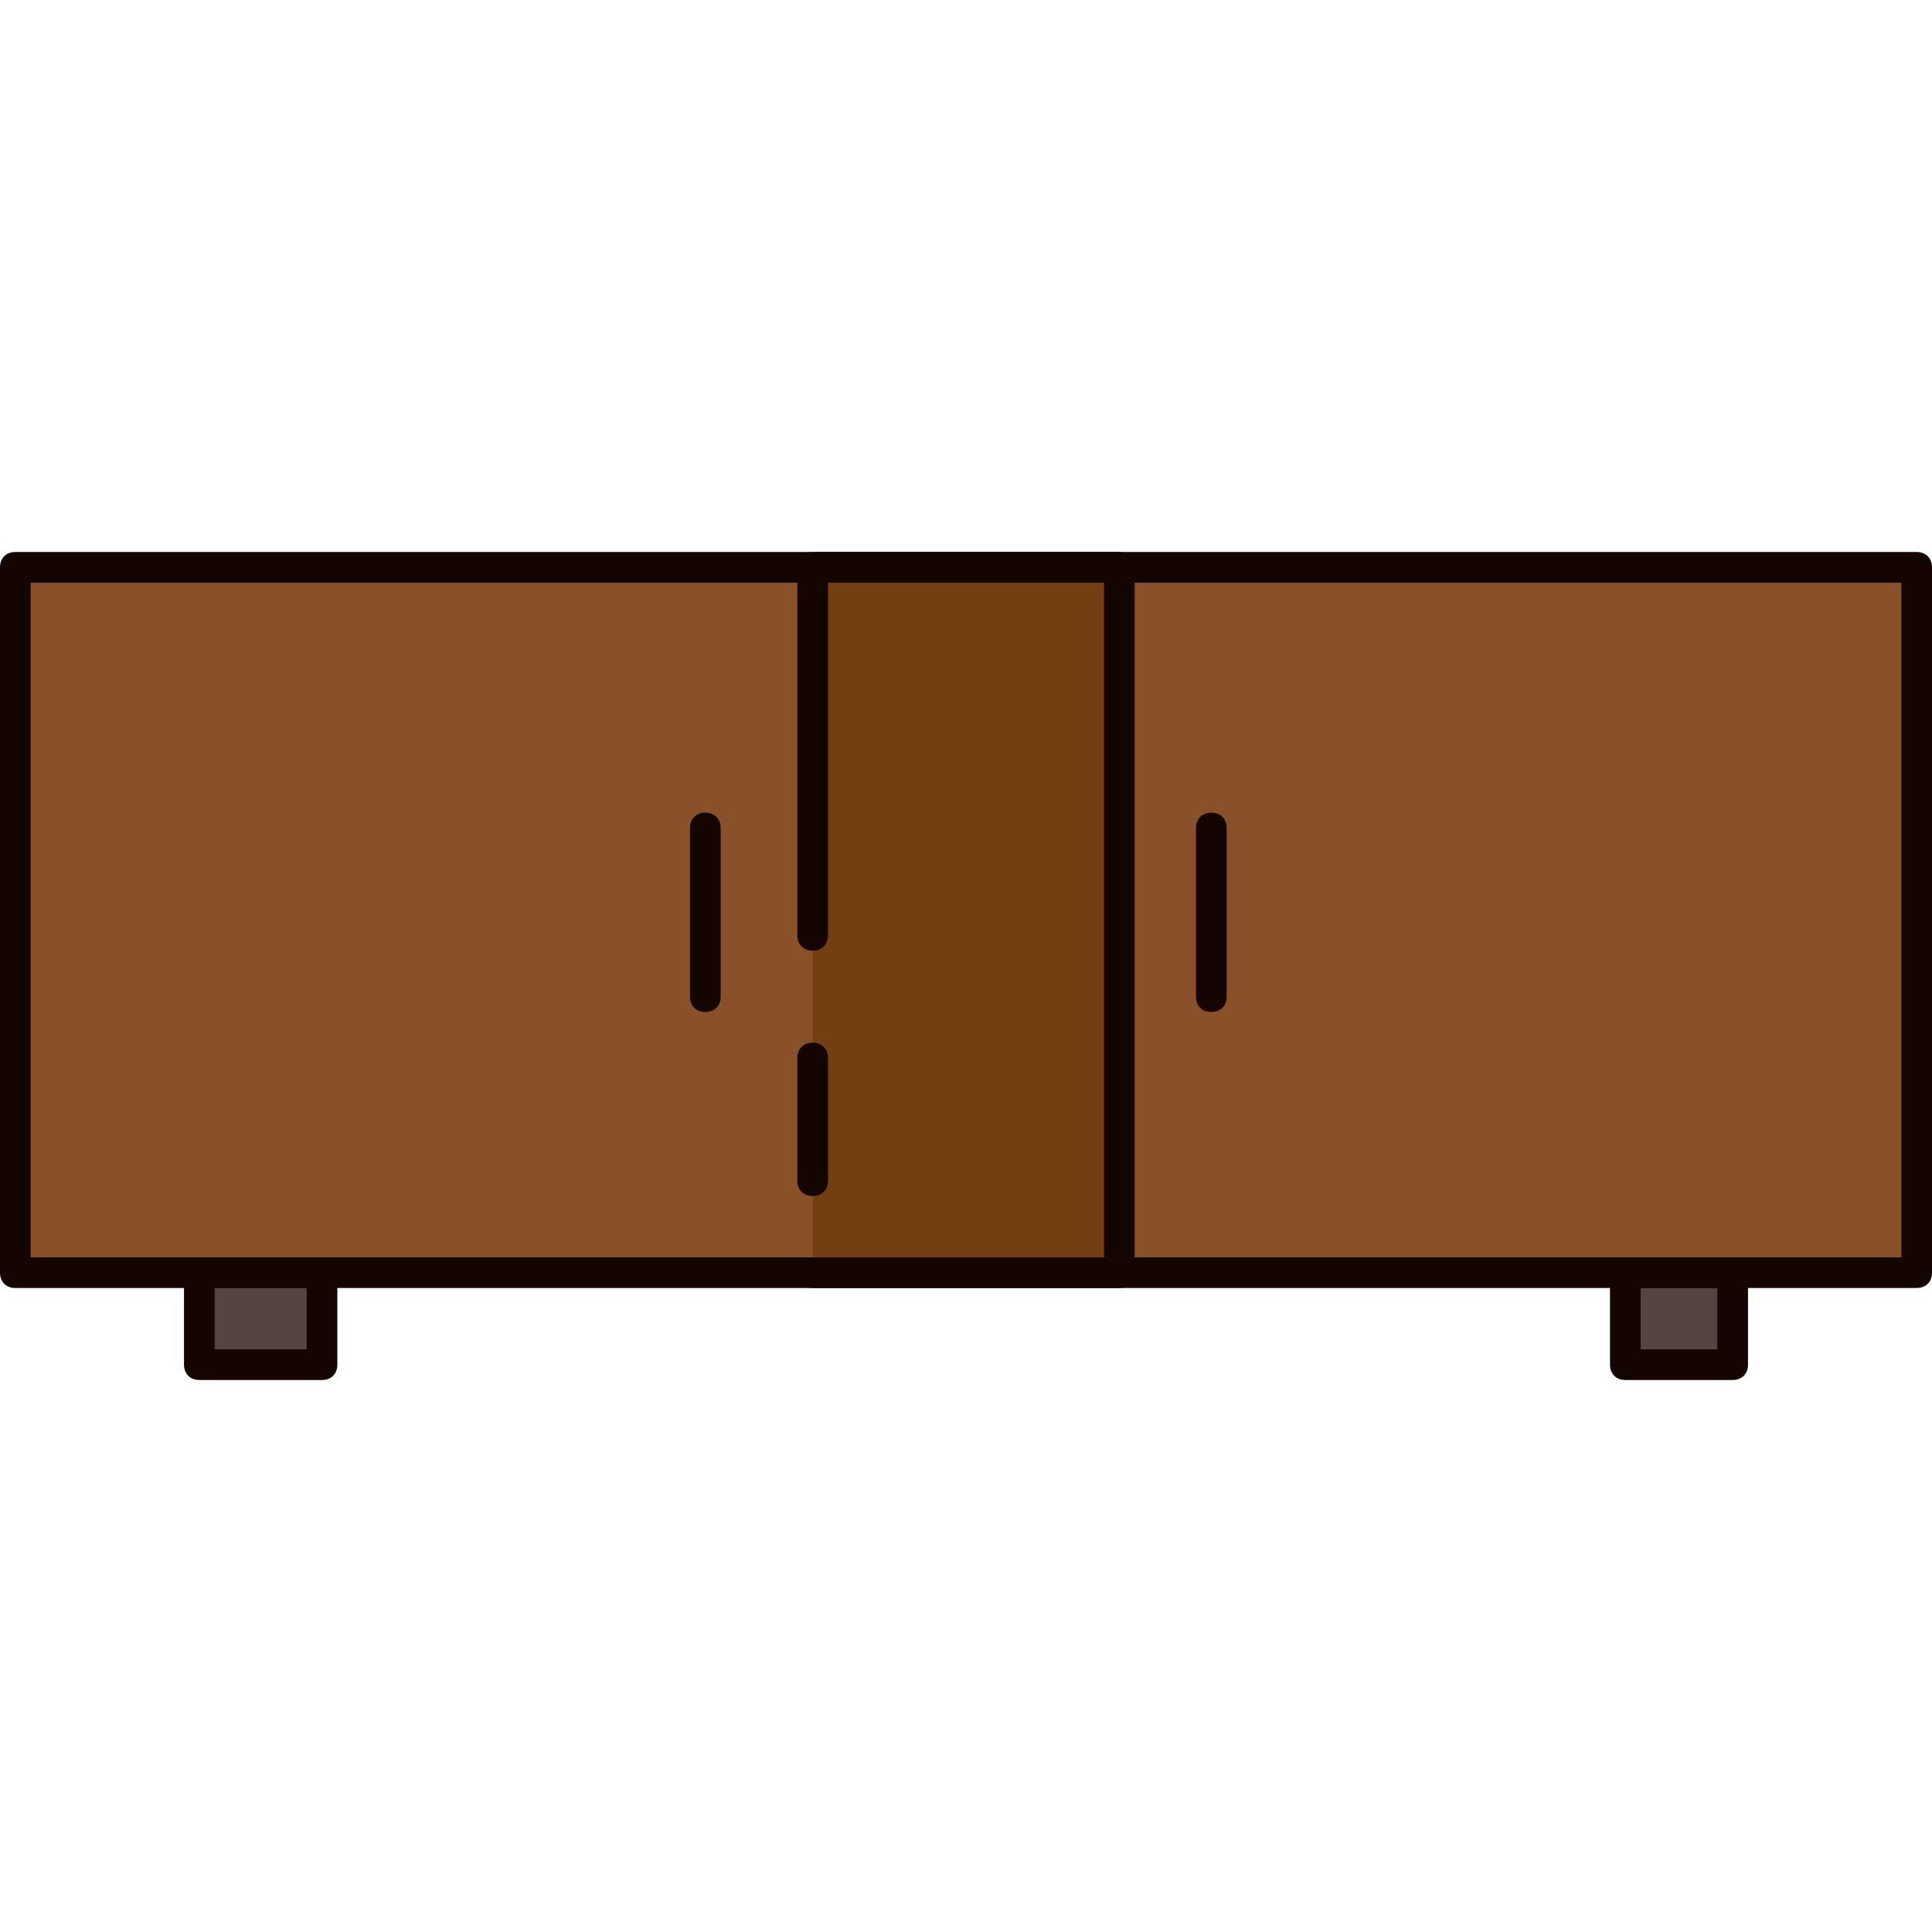
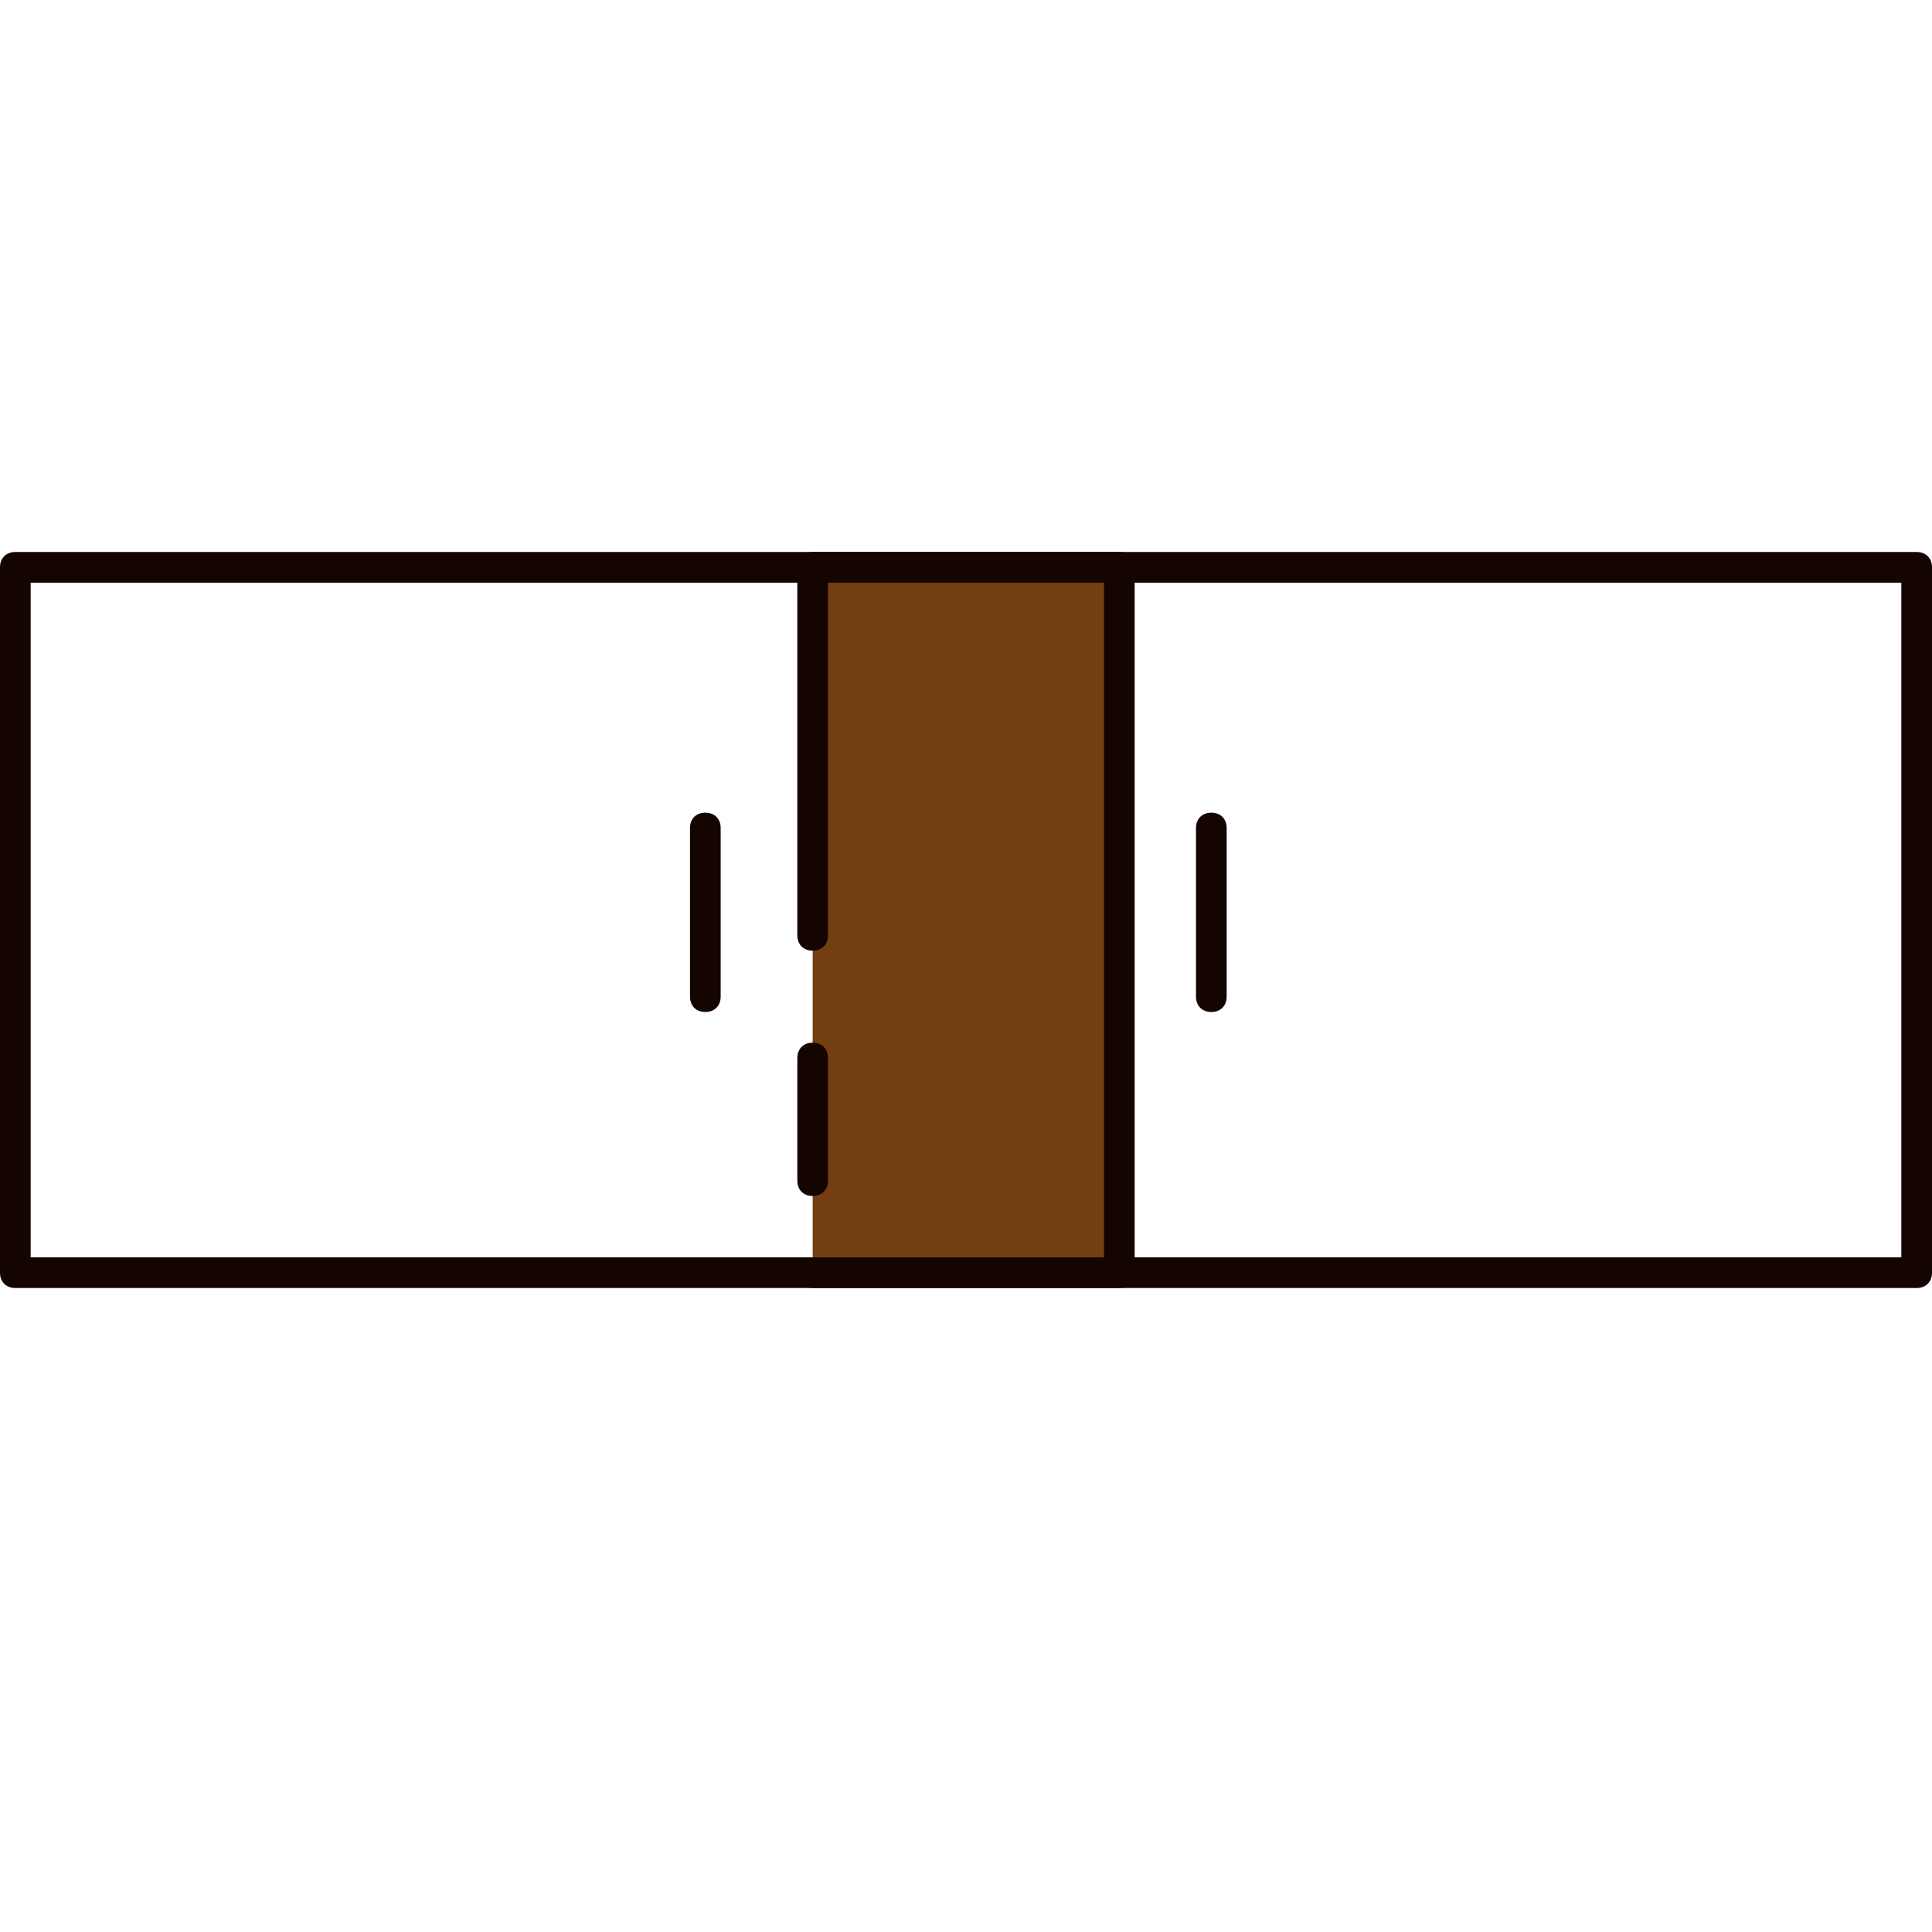
<svg xmlns="http://www.w3.org/2000/svg" version="1.1" id="Layer_1" viewBox="0 0 504 504" xml:space="preserve">
-   <rect x="52" y="332" style="fill:#554542;" width="32" height="24" />
-   <path style="fill:#140500;" d="M84,360H52c-2.4,0-4-1.6-4-4v-24c0-2.4,1.6-4,4-4h32c2.4,0,4,1.6,4,4v24C88,358.4,86.4,360,84,360z   M56,352h24v-16H56V352z" />
-   <rect x="424" y="332" style="fill:#554542;" width="28" height="24" />
-   <path style="fill:#140500;" d="M452,360h-28c-2.4,0-4-1.6-4-4v-24c0-2.4,1.6-4,4-4h28c2.4,0,4,1.6,4,4v24  C456,358.4,454.4,360,452,360z M428,352h20v-16h-20V352z" />
-   <rect x="4" y="148" style="fill:#895129;" width="496" height="184" />
  <path style="fill:#140500;" d="M500,336H4c-2.4,0-4-1.6-4-4V148c0-2.4,1.6-4,4-4h496c2.4,0,4,1.6,4,4v184  C504,334.4,502.4,336,500,336z M8,328h488V152H8V328z" />
  <polyline style="fill:#743E13;" points="212,244 212,148 292,148 292,332 212,332 " />
  <g>
    <path style="fill:#140500;" d="M292,336h-80c-2.4,0-4-1.6-4-4s1.6-4,4-4h76V152h-72v92c0,2.4-1.6,4-4,4s-4-1.6-4-4v-96   c0-2.4,1.6-4,4-4h80c2.4,0,4,1.6,4,4v184C296,334.4,294.4,336,292,336z" />
    <path style="fill:#140500;" d="M184,264c-2.4,0-4-1.6-4-4v-44c0-2.4,1.6-4,4-4s4,1.6,4,4v44C188,262.4,186.4,264,184,264z" />
    <path style="fill:#140500;" d="M316,264c-2.4,0-4-1.6-4-4v-44c0-2.4,1.6-4,4-4s4,1.6,4,4v44C320,262.4,318.4,264,316,264z" />
    <path style="fill:#140500;" d="M212,312c-2.4,0-4-1.6-4-4v-32c0-2.4,1.6-4,4-4s4,1.6,4,4v32C216,310.4,214.4,312,212,312z" />
  </g>
</svg>